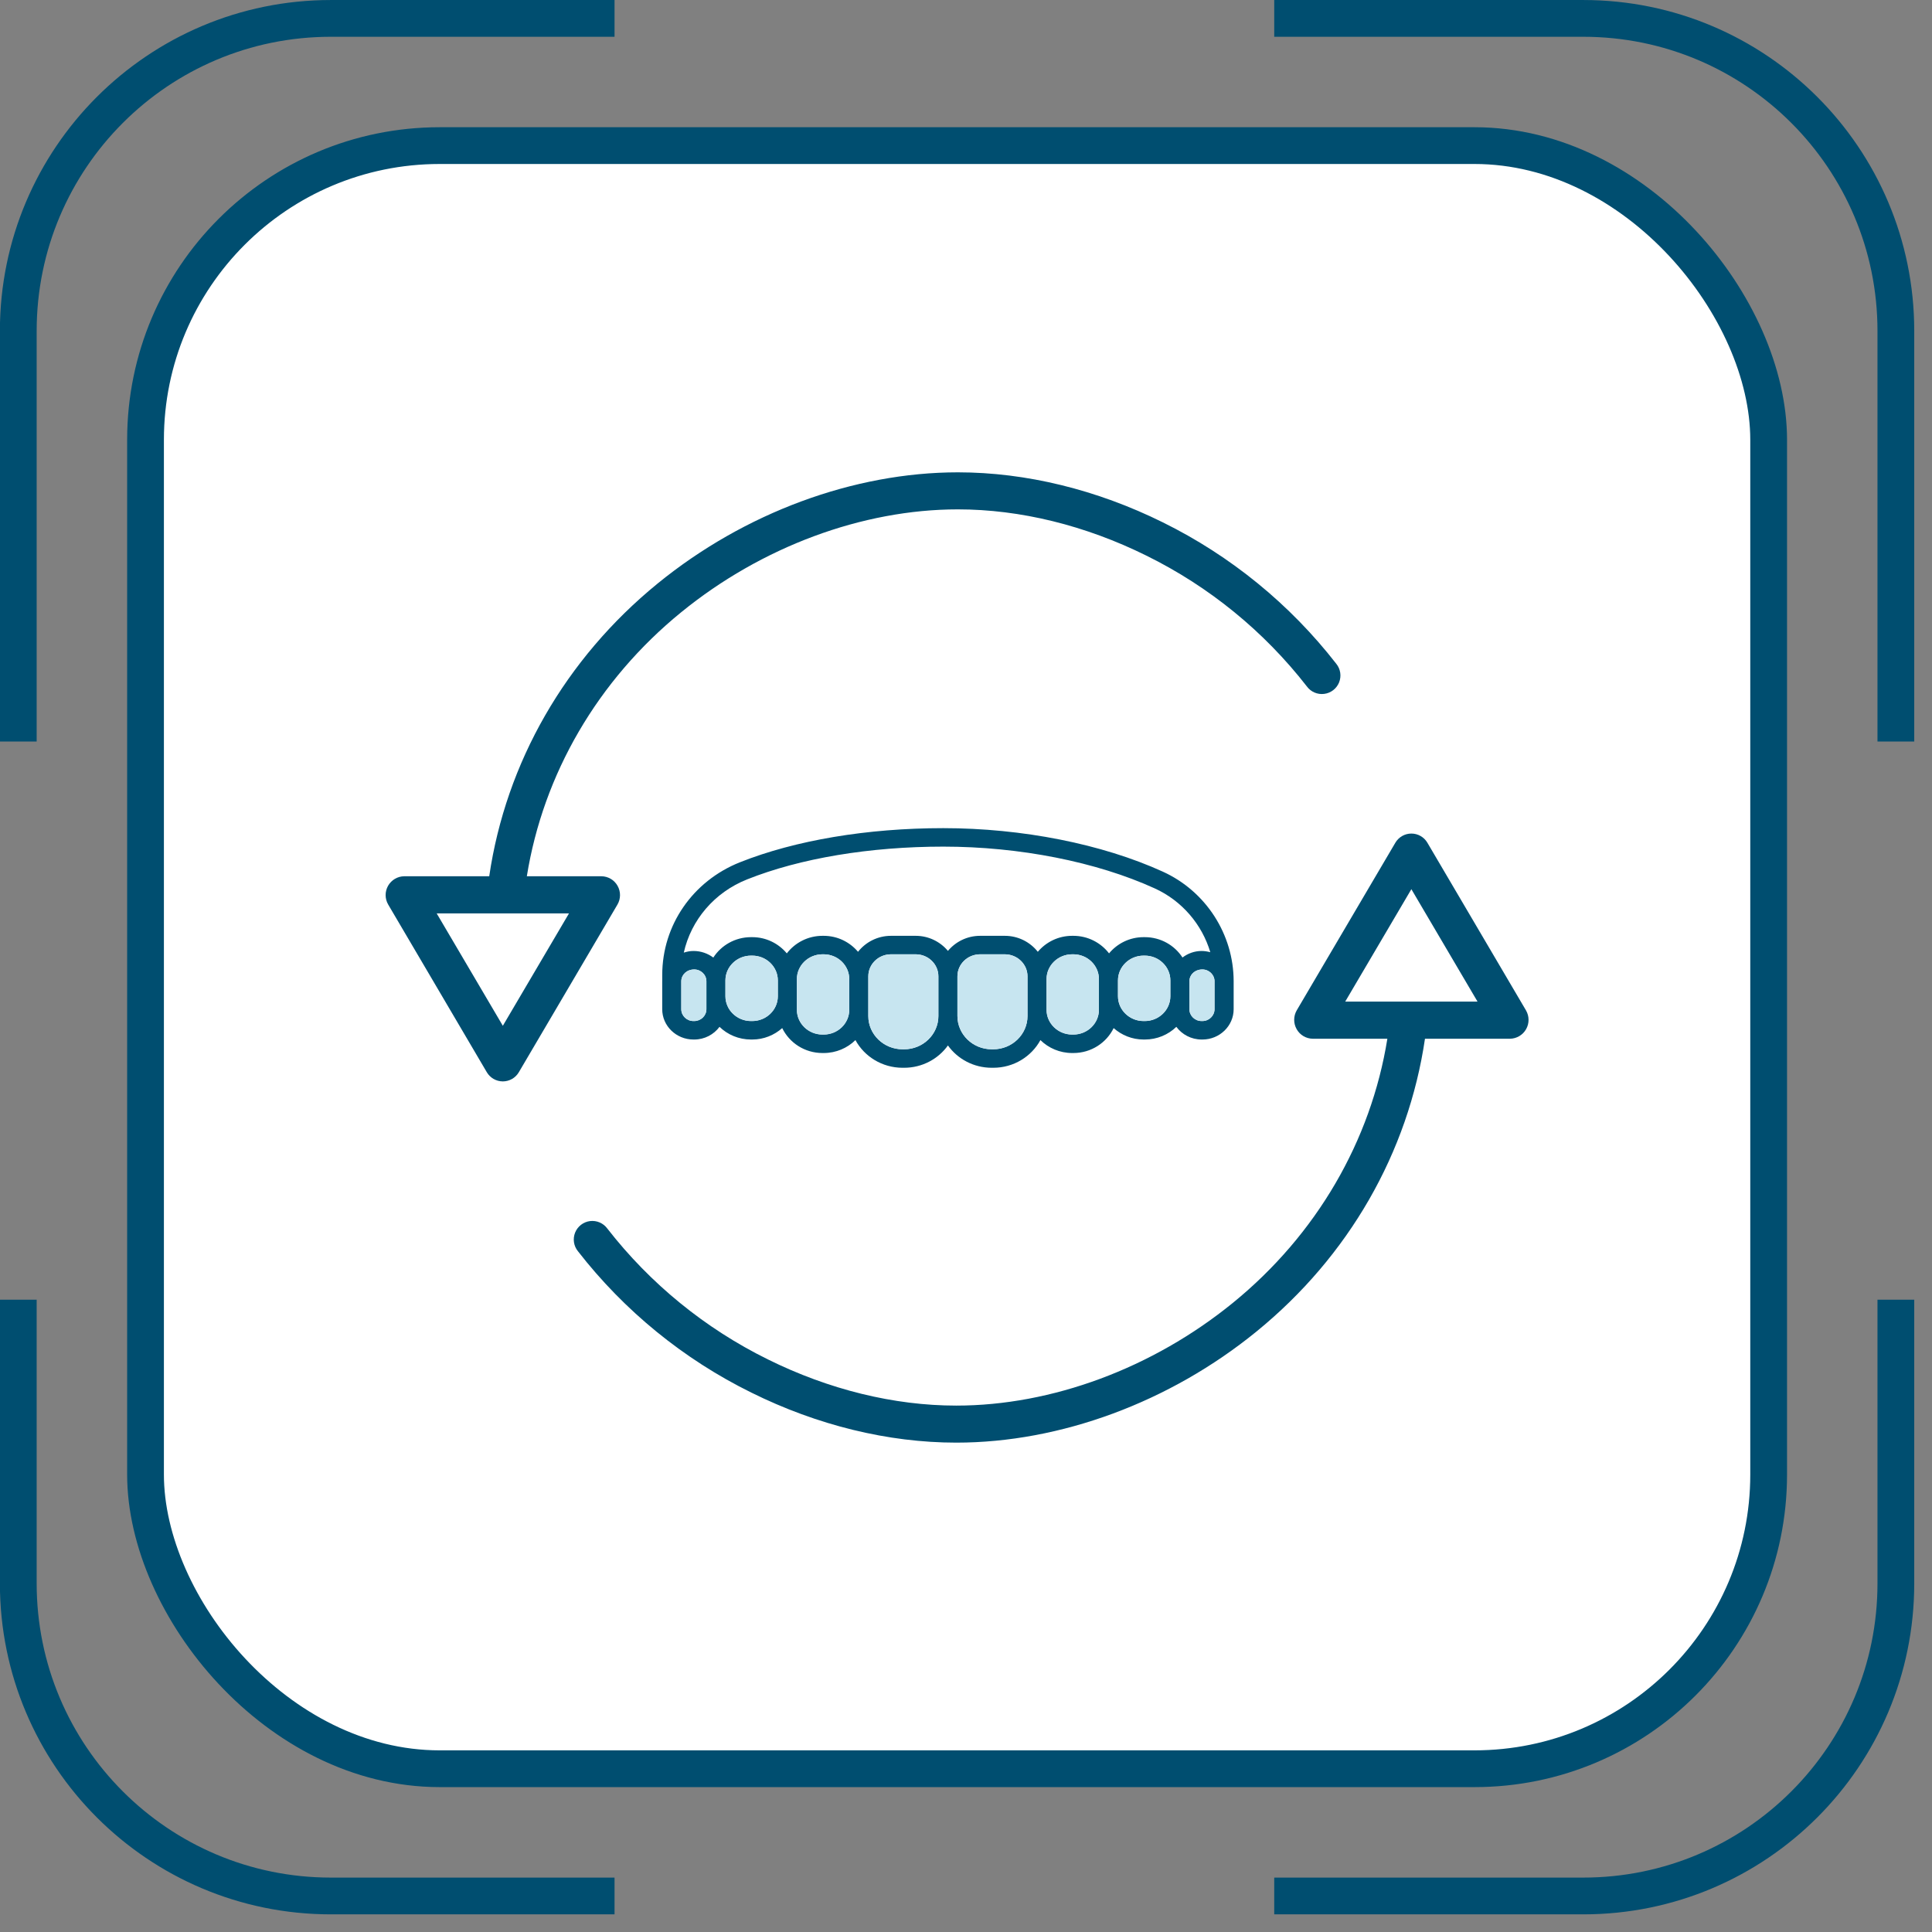
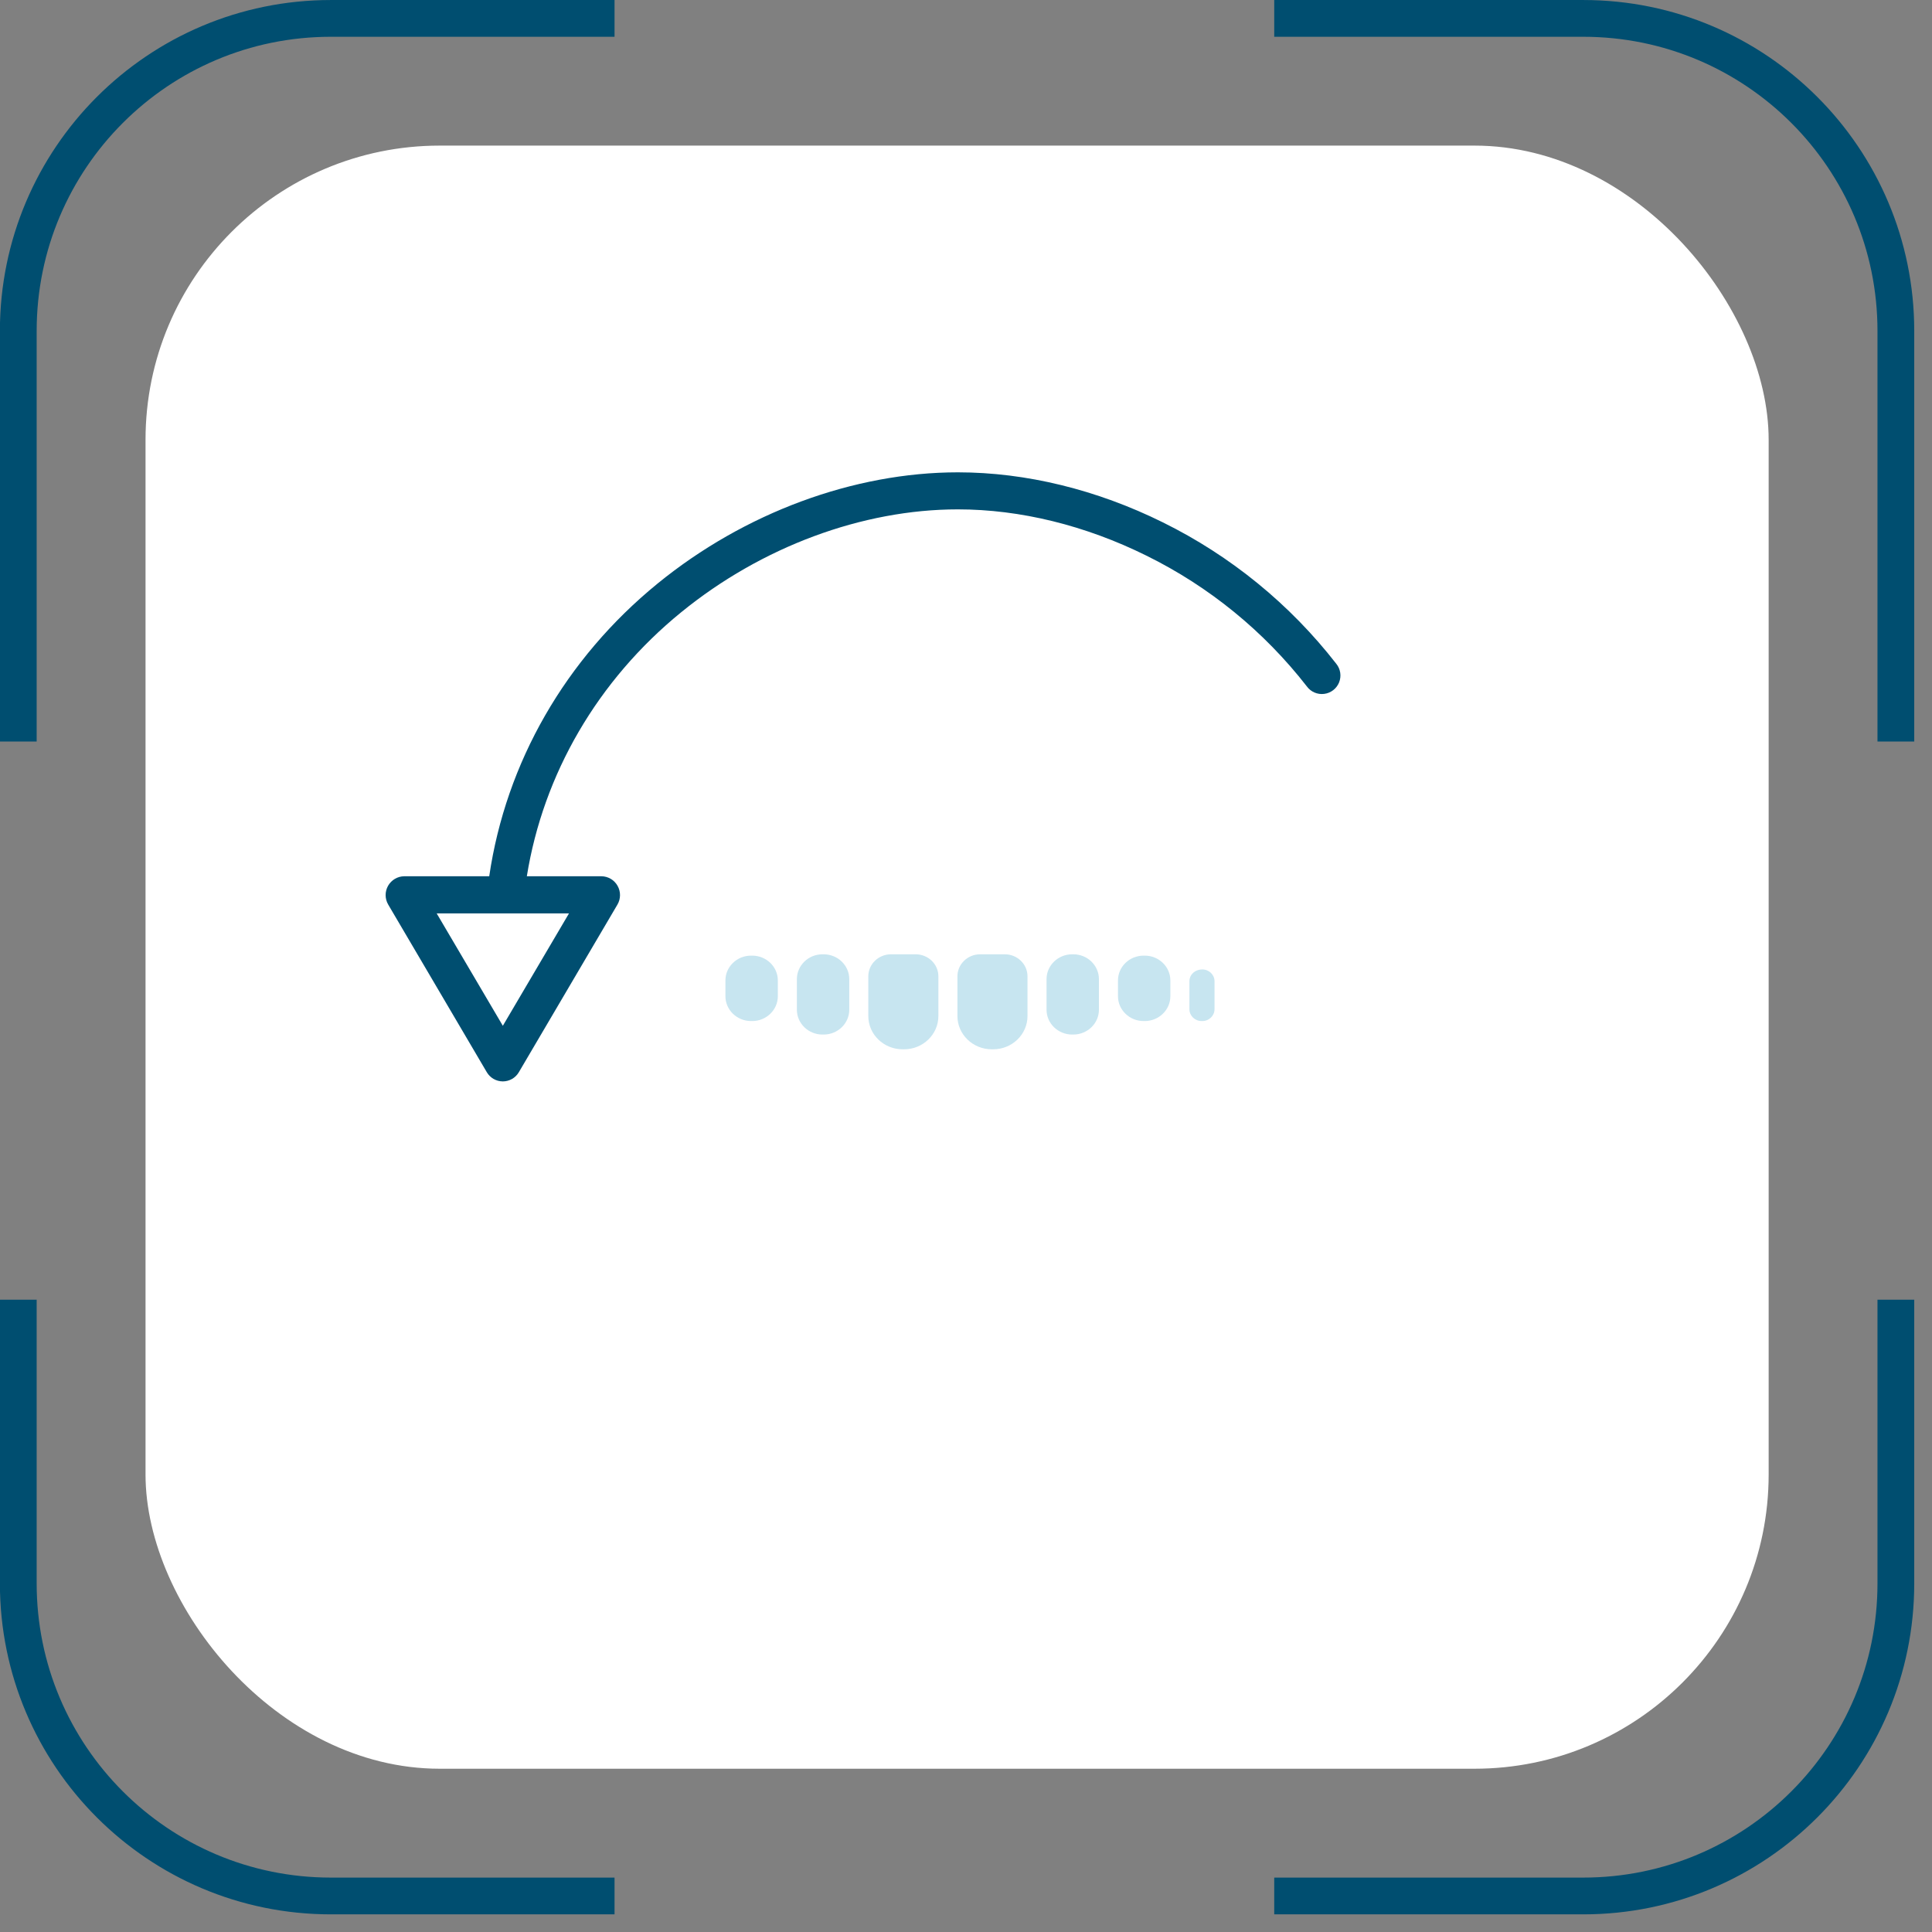
<svg xmlns="http://www.w3.org/2000/svg" fill="none" viewBox="0 0 71 71" height="71" width="71">
  <rect x="0" y="0" width="71" height="71" fill="#808080" stroke="none" />
  <path stroke-width="1.351" stroke="#004E70" d="M69.672 27.25V12.162C69.672 5.818 64.529 0.676 58.185 0.676H46.827M69.672 47.764V58.189C69.672 64.533 64.529 69.676 58.185 69.676H46.827M0.672 27.25V12.162C0.672 5.818 5.815 0.676 12.158 0.676H22.584M0.672 47.764V58.189C0.672 64.533 5.815 69.676 12.158 69.676H22.584" />
  <rect fill="white" rx="10.811" height="59.649" width="59.649" y="5.351" x="5.348" />
-   <rect stroke-width="1.351" stroke="#004E70" rx="10.811" height="59.649" width="59.649" y="5.351" x="5.348" />
  <g clip-path="url(#clip0_1042_62960)">
-     <path fill="#004E70" d="M52.455 30.969C52.333 30.761 52.109 30.633 51.867 30.633C51.625 30.633 51.402 30.761 51.279 30.969L47.655 37.128C47.531 37.342 47.529 37.606 47.651 37.821C47.771 38.036 47.997 38.17 48.243 38.173H50.985C50.381 41.927 48.383 45.373 45.313 47.875C42.362 50.28 38.655 51.655 35.142 51.655C32.852 51.655 30.456 51.066 28.215 49.955C25.912 48.819 23.896 47.176 22.32 45.15C22.174 44.949 21.93 44.844 21.684 44.874C21.438 44.905 21.228 45.067 21.135 45.297C21.043 45.528 21.082 45.79 21.239 45.982C22.942 48.173 25.12 49.949 27.609 51.176C30.037 52.38 32.642 53.016 35.142 53.016C38.964 53.016 42.985 51.533 46.175 48.933C49.566 46.17 51.752 42.354 52.367 38.173H55.491C55.737 38.169 55.963 38.036 56.084 37.821C56.205 37.607 56.203 37.345 56.08 37.132L52.455 30.969ZM49.436 36.808L51.867 32.677L54.298 36.808H49.436Z" />
    <path fill="#004E70" d="M22.695 32.553C22.575 32.339 22.349 32.205 22.103 32.202H19.361C19.965 28.448 21.962 25.002 25.033 22.5C27.984 20.095 31.691 18.719 35.203 18.719C37.494 18.719 39.889 19.309 42.131 20.42C44.434 21.555 46.449 23.198 48.026 25.225C48.172 25.426 48.415 25.531 48.662 25.5C48.908 25.47 49.118 25.308 49.211 25.078C49.303 24.848 49.264 24.585 49.107 24.393C47.403 22.202 45.225 20.426 42.737 19.198C40.308 17.995 37.704 17.358 35.203 17.358C31.382 17.358 27.361 18.842 24.171 21.441C20.78 24.205 18.593 28.021 17.979 32.202H14.854C14.608 32.205 14.383 32.339 14.261 32.553C14.14 32.767 14.142 33.03 14.266 33.242L17.89 39.404C18.012 39.612 18.236 39.74 18.478 39.741C18.72 39.741 18.944 39.613 19.066 39.405L22.691 33.242C22.815 33.03 22.817 32.768 22.695 32.553ZM18.479 37.697L16.048 33.567H20.91L18.479 37.697Z" />
-     <path fill="#004E70" d="M42.734 32.033C40.504 31.017 37.563 30.434 34.665 30.434C31.874 30.434 29.219 30.88 27.188 31.69C25.456 32.38 24.337 34.004 24.337 35.827V36.049C24.337 36.053 24.336 36.057 24.336 36.062V37.088C24.336 37.702 24.851 38.202 25.484 38.202H25.512C25.895 38.202 26.233 38.017 26.442 37.736C26.739 38.024 27.148 38.202 27.601 38.202H27.645C28.07 38.202 28.454 38.04 28.746 37.782C29.009 38.321 29.57 38.698 30.226 38.698H30.27C30.726 38.698 31.139 38.516 31.437 38.223C31.765 38.827 32.419 39.24 33.17 39.24H33.226C33.892 39.24 34.481 38.915 34.836 38.42C35.19 38.915 35.779 39.24 36.446 39.24H36.502C37.253 39.24 37.906 38.827 38.235 38.223C38.533 38.516 38.946 38.698 39.402 38.698H39.446C40.101 38.698 40.663 38.321 40.926 37.782C41.218 38.04 41.602 38.202 42.027 38.202H42.071C42.523 38.202 42.933 38.024 43.23 37.736C43.439 38.017 43.777 38.202 44.16 38.202H44.188C44.821 38.202 45.336 37.702 45.336 37.088V36.062C45.336 36.062 45.336 36.06 45.336 36.058C45.334 34.333 44.314 32.753 42.736 32.034L42.734 32.033ZM27.454 32.318C29.403 31.541 31.964 31.113 34.665 31.113C37.464 31.113 40.296 31.672 42.436 32.648C43.437 33.104 44.173 33.971 44.478 34.993C44.376 34.967 44.271 34.948 44.159 34.948C43.893 34.948 43.651 35.04 43.456 35.188C43.165 34.74 42.655 34.44 42.07 34.44H42.026C41.512 34.44 41.057 34.675 40.757 35.036C40.457 34.647 39.983 34.391 39.445 34.391H39.401C38.891 34.391 38.44 34.622 38.139 34.978C37.859 34.623 37.422 34.391 36.927 34.391H36.02C35.54 34.391 35.117 34.609 34.836 34.945C34.554 34.609 34.131 34.391 33.652 34.391H32.744C32.249 34.391 31.812 34.623 31.532 34.978C31.231 34.622 30.78 34.391 30.27 34.391H30.226C29.688 34.391 29.214 34.647 28.915 35.036C28.614 34.675 28.159 34.44 27.645 34.44H27.601C27.015 34.44 26.504 34.741 26.214 35.19C26.014 35.041 25.764 34.948 25.485 34.948C25.36 34.948 25.242 34.972 25.129 35.008C25.398 33.808 26.252 32.797 27.454 32.318ZM25.96 37.088C25.96 37.327 25.759 37.523 25.512 37.523H25.484C25.238 37.523 25.038 37.329 25.037 37.091C25.037 37.09 25.037 37.089 25.037 37.087V36.055C25.041 35.819 25.24 35.627 25.512 35.627C25.759 35.627 25.96 35.822 25.96 36.062V37.088ZM27.644 37.523H27.6C27.081 37.523 26.659 37.113 26.659 36.61V36.031C26.659 35.528 27.081 35.119 27.6 35.119H27.644C28.163 35.119 28.585 35.528 28.585 36.031V36.61C28.585 37.113 28.163 37.523 27.644 37.523ZM30.269 38.019H30.225C29.707 38.019 29.285 37.61 29.285 37.107V35.983C29.285 35.48 29.707 35.07 30.225 35.07H30.269C30.788 35.07 31.21 35.479 31.21 35.983V37.107C31.21 37.61 30.788 38.019 30.269 38.019ZM33.225 38.561H33.17C32.475 38.561 31.91 38.013 31.91 37.339V35.879C31.91 35.433 32.284 35.07 32.743 35.07H33.651C34.111 35.07 34.485 35.433 34.485 35.879V37.339C34.485 38.013 33.92 38.561 33.225 38.561ZM37.76 37.339C37.76 38.013 37.195 38.561 36.5 38.561H36.445C35.75 38.561 35.185 38.013 35.185 37.339V35.879C35.185 35.433 35.559 35.07 36.019 35.07H36.926C37.386 35.07 37.76 35.433 37.76 35.879L37.76 37.339ZM40.385 37.107C40.385 37.61 39.963 38.019 39.445 38.019H39.401C38.882 38.019 38.46 37.61 38.46 37.107V35.983C38.46 35.48 38.882 35.07 39.401 35.07H39.445C39.963 35.07 40.385 35.479 40.385 35.983V37.107ZM42.07 37.523H42.026C41.507 37.523 41.085 37.113 41.085 36.61V36.031C41.085 35.528 41.507 35.119 42.026 35.119H42.07C42.588 35.119 43.01 35.528 43.01 36.031V36.61C43.01 37.113 42.588 37.523 42.07 37.523ZM44.186 37.523H44.158C43.911 37.523 43.71 37.327 43.71 37.088V36.062C43.71 35.822 43.911 35.627 44.186 35.627C44.432 35.627 44.633 35.822 44.633 36.06V37.087C44.633 37.327 44.433 37.523 44.186 37.523Z" />
-     <path fill="#C7E5F0" d="M25.96 37.088C25.96 37.327 25.759 37.523 25.512 37.523H25.484C25.238 37.523 25.038 37.329 25.037 37.091C25.037 37.09 25.037 37.089 25.037 37.087V36.055C25.041 35.819 25.24 35.627 25.512 35.627C25.759 35.627 25.96 35.822 25.96 36.062V37.088Z" />
    <path fill="#C7E5F0" d="M27.644 37.523H27.6C27.081 37.523 26.659 37.113 26.659 36.61V36.031C26.659 35.528 27.081 35.119 27.6 35.119H27.644C28.163 35.119 28.585 35.528 28.585 36.031V36.61C28.585 37.113 28.163 37.523 27.644 37.523Z" />
    <path fill="#C7E5F0" d="M30.269 38.019H30.225C29.707 38.019 29.285 37.61 29.285 37.107V35.983C29.285 35.48 29.707 35.07 30.225 35.07H30.269C30.788 35.07 31.21 35.479 31.21 35.983V37.107C31.21 37.61 30.788 38.019 30.269 38.019Z" />
    <path fill="#C7E5F0" d="M33.225 38.561H33.17C32.475 38.561 31.91 38.013 31.91 37.339V35.879C31.91 35.433 32.284 35.07 32.743 35.07H33.651C34.111 35.07 34.485 35.433 34.485 35.879V37.339C34.485 38.013 33.92 38.561 33.225 38.561Z" />
    <path fill="#C7E5F0" d="M37.76 37.339C37.76 38.013 37.195 38.561 36.5 38.561H36.445C35.75 38.561 35.185 38.013 35.185 37.339V35.879C35.185 35.433 35.559 35.07 36.019 35.07H36.926C37.386 35.07 37.76 35.433 37.76 35.879L37.76 37.339Z" />
    <path fill="#C7E5F0" d="M40.385 37.107C40.385 37.61 39.963 38.019 39.445 38.019H39.401C38.882 38.019 38.46 37.61 38.46 37.107V35.983C38.46 35.48 38.882 35.07 39.401 35.07H39.445C39.963 35.07 40.385 35.479 40.385 35.983V37.107Z" />
    <path fill="#C7E5F0" d="M42.07 37.523H42.026C41.507 37.523 41.085 37.113 41.085 36.61V36.031C41.085 35.528 41.507 35.119 42.026 35.119H42.07C42.588 35.119 43.01 35.528 43.01 36.031V36.61C43.01 37.113 42.588 37.523 42.07 37.523Z" />
    <path fill="#C7E5F0" d="M44.186 37.523H44.158C43.911 37.523 43.71 37.327 43.71 37.088V36.062C43.71 35.822 43.911 35.627 44.186 35.627C44.432 35.627 44.633 35.822 44.633 36.06V37.087C44.633 37.327 44.433 37.523 44.186 37.523Z" />
  </g>
  <defs>
    <clipPath id="clip0_1042_62960">
      <rect transform="translate(14.172 14.176)" fill="white" height="42" width="42" />
    </clipPath>
  </defs>
</svg>